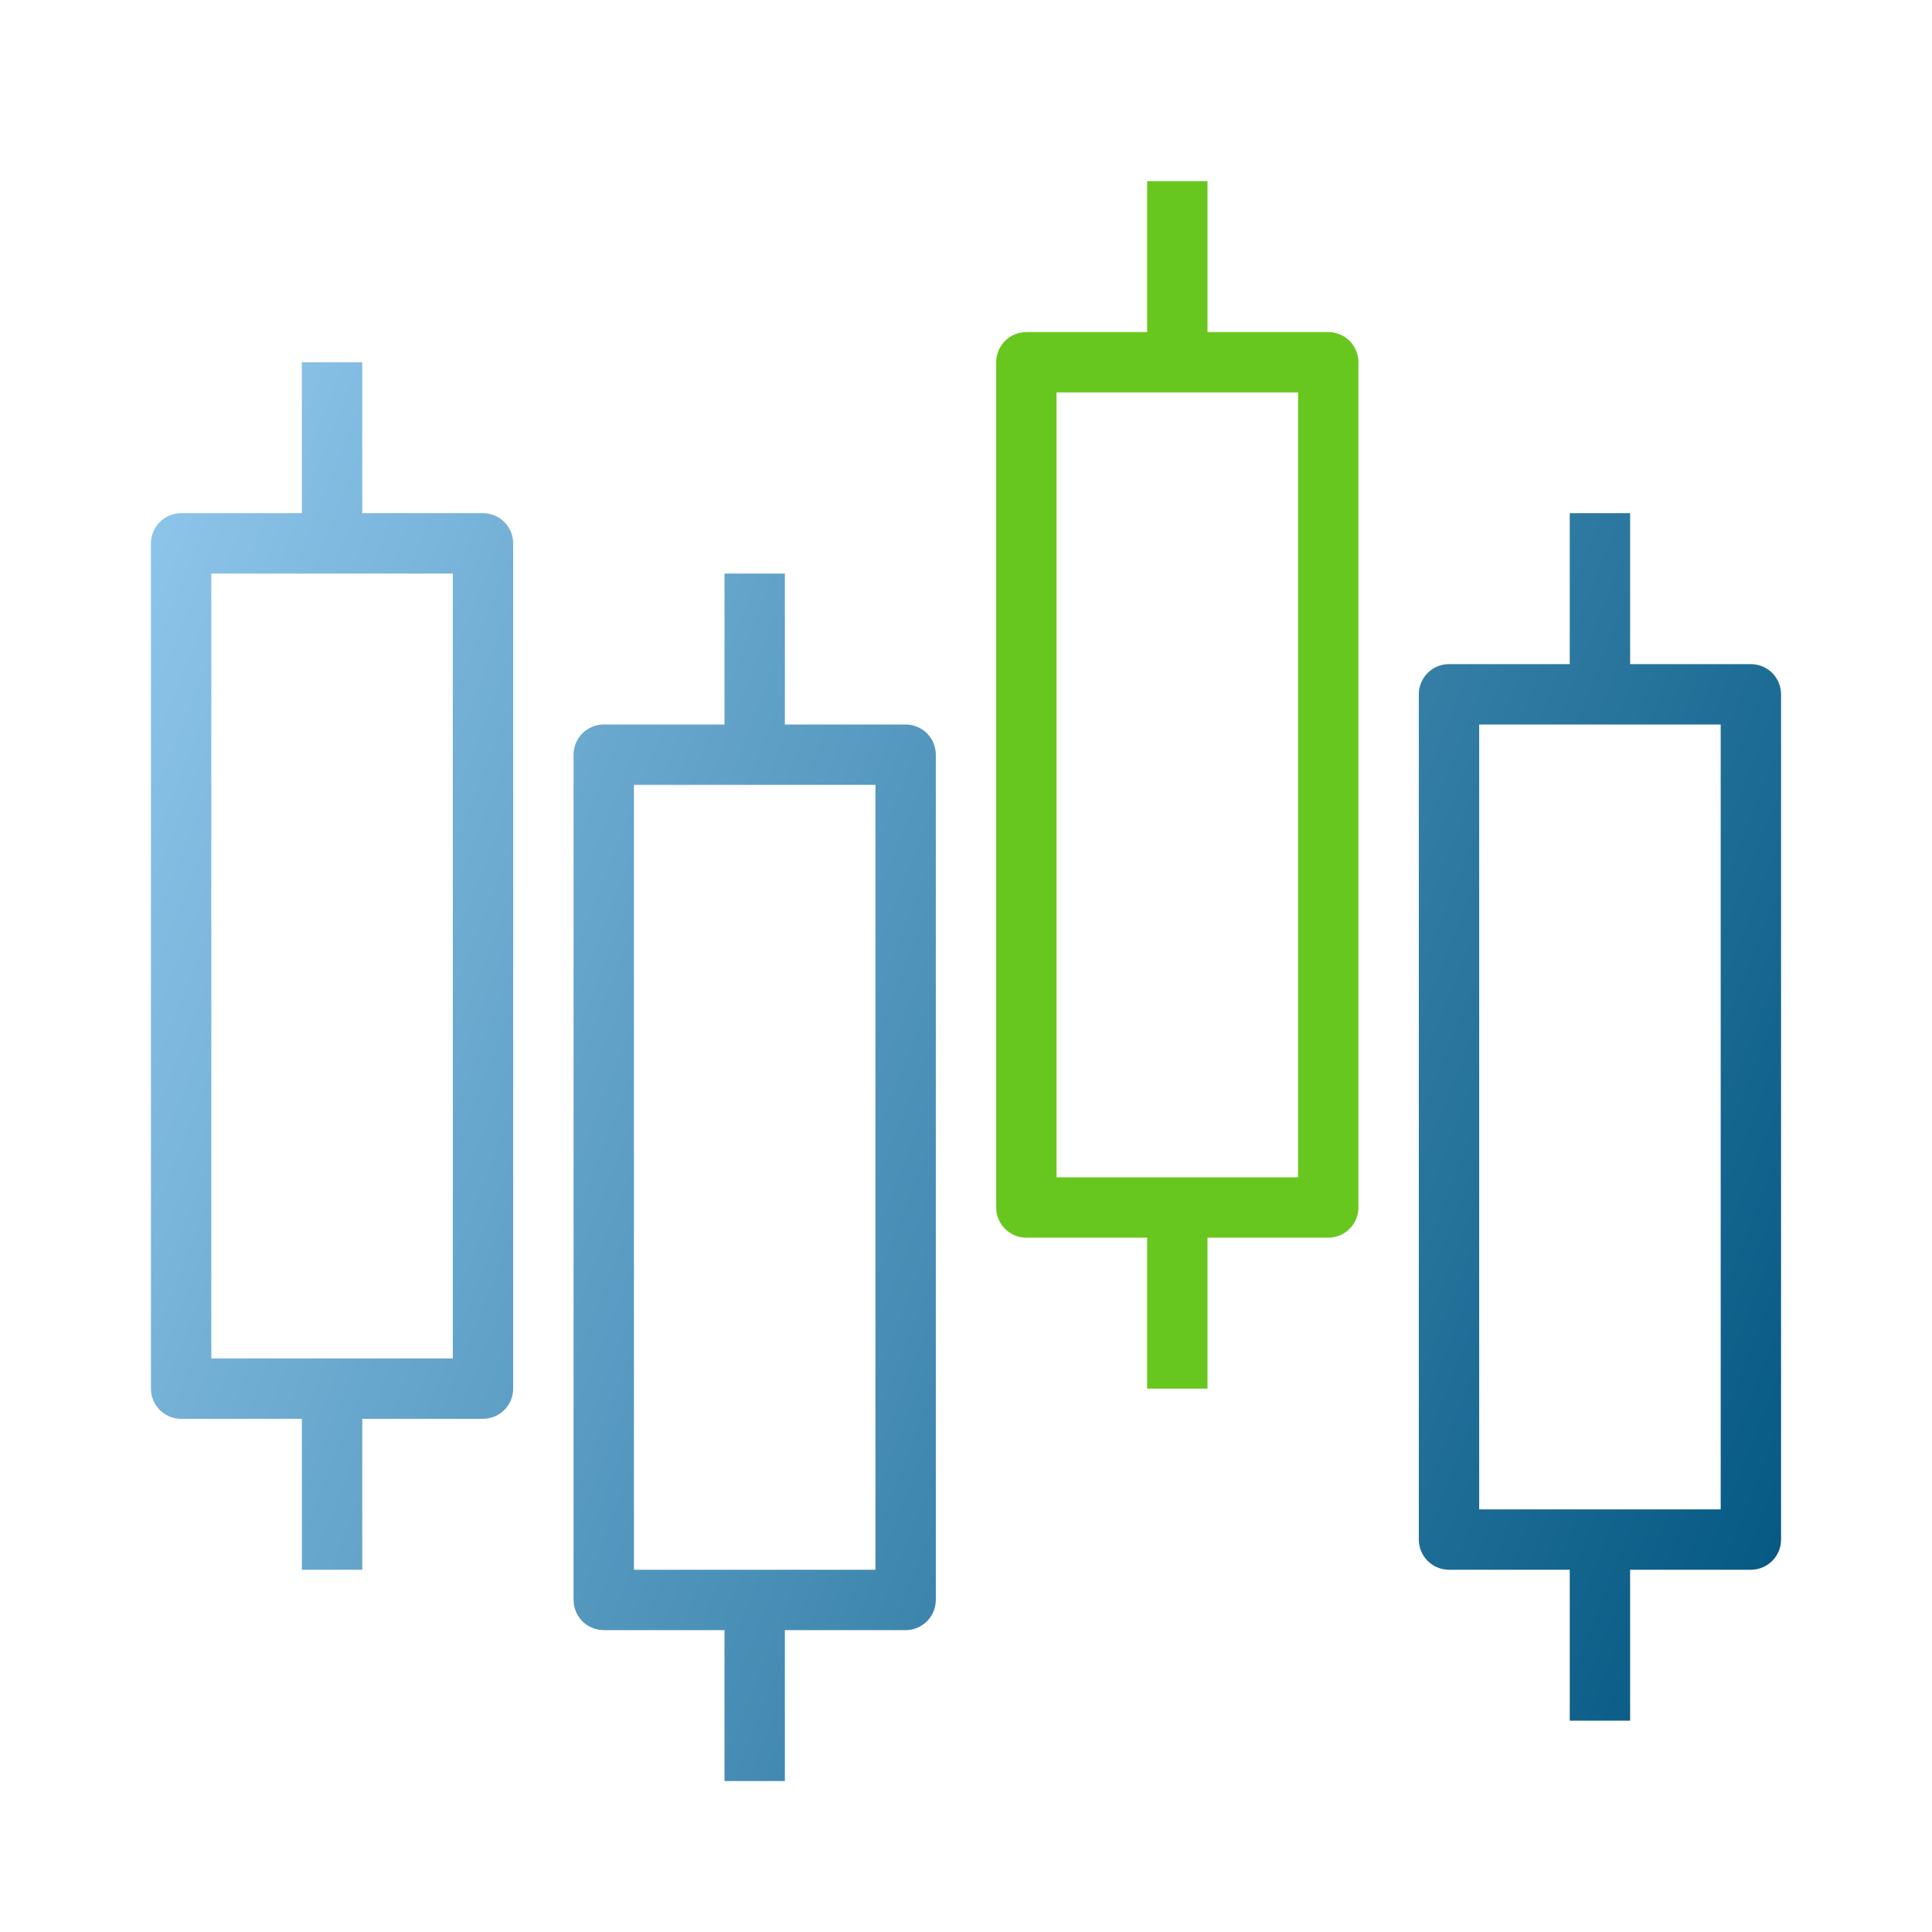
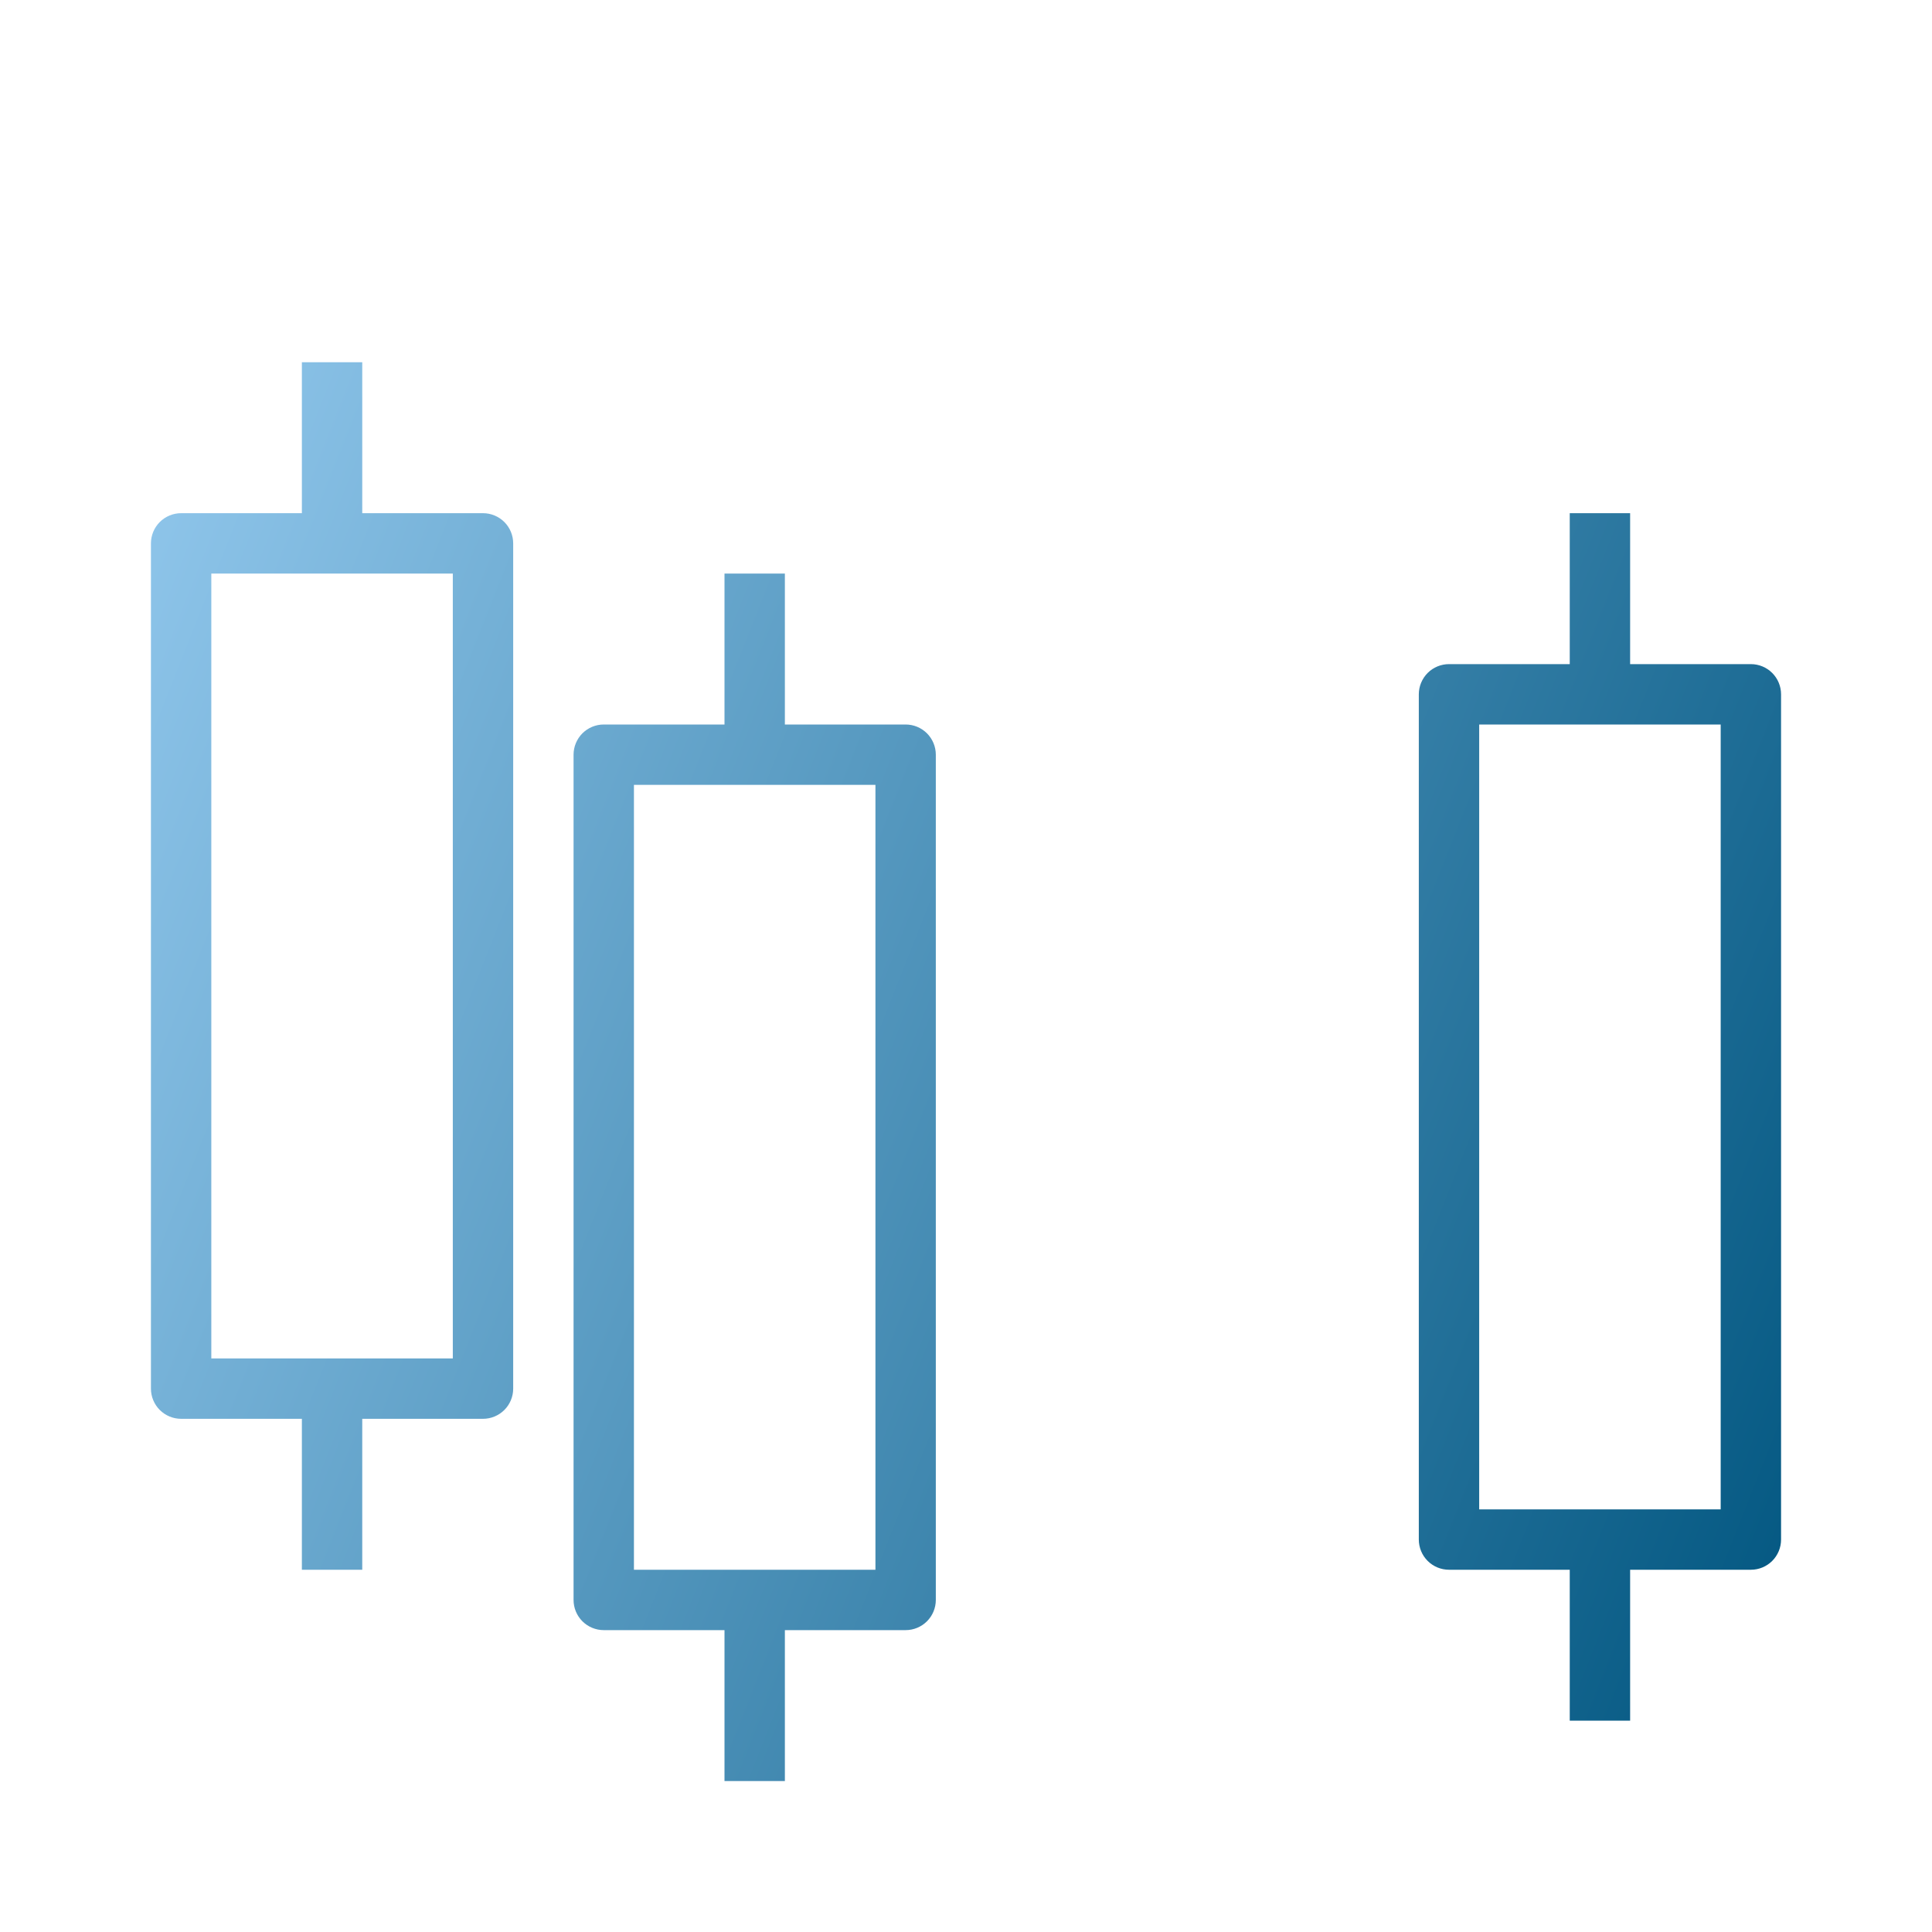
<svg xmlns="http://www.w3.org/2000/svg" width="80" height="80" viewBox="0 0 80 80" fill="none">
  <path fill-rule="evenodd" clip-rule="evenodd" d="M7.5 58.75H12.5V65H15V58.75H20C20.331 58.75 20.649 58.618 20.884 58.384C21.118 58.15 21.25 57.831 21.25 57.5V22.5C21.25 22.169 21.118 21.851 20.884 21.616C20.649 21.382 20.331 21.25 20 21.25H15V15H12.5V21.25H7.5C7.168 21.25 6.851 21.382 6.616 21.616C6.382 21.851 6.25 22.169 6.25 22.5V57.5C6.25 57.831 6.382 58.15 6.616 58.384C6.851 58.618 7.168 58.75 7.5 58.75ZM8.75 23.75H18.75V56.25H8.75V23.75ZM25 67.5H30V73.75H32.5V67.5H37.5C37.831 67.5 38.15 67.368 38.384 67.134C38.618 66.9 38.75 66.582 38.75 66.25V31.25C38.75 30.919 38.618 30.601 38.384 30.366C38.15 30.132 37.831 30 37.5 30H32.5V23.75H30V30H25C24.669 30 24.351 30.132 24.116 30.366C23.882 30.601 23.75 30.919 23.75 31.25V66.25C23.75 66.582 23.882 66.9 24.116 67.134C24.351 67.368 24.669 67.5 25 67.5ZM26.25 32.5H36.25V65H26.25V32.5ZM65 65H60C59.669 65 59.35 64.868 59.116 64.634C58.882 64.4 58.75 64.082 58.75 63.75V28.75C58.75 28.419 58.882 28.101 59.116 27.866C59.35 27.632 59.669 27.5 60 27.5H65V21.25H67.5V27.5H72.5C72.832 27.5 73.15 27.632 73.384 27.866C73.618 28.101 73.75 28.419 73.75 28.75V63.75C73.75 64.082 73.618 64.4 73.384 64.634C73.15 64.868 72.832 65 72.5 65H67.5V71.25H65V65ZM71.25 30H61.25V62.5H71.25V30Z" fill="url(#paint0_linear_427_10182)" />
-   <path d="M42.5 51.25H47.5V57.5H50V51.25H55C55.331 51.25 55.65 51.118 55.884 50.884C56.118 50.65 56.25 50.331 56.25 50V15C56.25 14.668 56.118 14.351 55.884 14.116C55.65 13.882 55.331 13.75 55 13.75H50V7.5H47.5V13.75H42.5C42.169 13.75 41.85 13.882 41.616 14.116C41.382 14.351 41.25 14.668 41.25 15V50C41.25 50.331 41.382 50.65 41.616 50.884C41.85 51.118 42.169 51.25 42.5 51.25ZM43.75 16.25H53.75V48.75H43.75V16.25Z" fill="#68C71F" />
  <defs>
    <linearGradient id="paint0_linear_427_10182" x1="73.75" y1="73.75" x2="-4.551" y2="42.771" gradientUnits="userSpaceOnUse">
      <stop stop-color="#00557F" />
      <stop offset="1" stop-color="#91C7EC" />
    </linearGradient>
  </defs>
</svg>